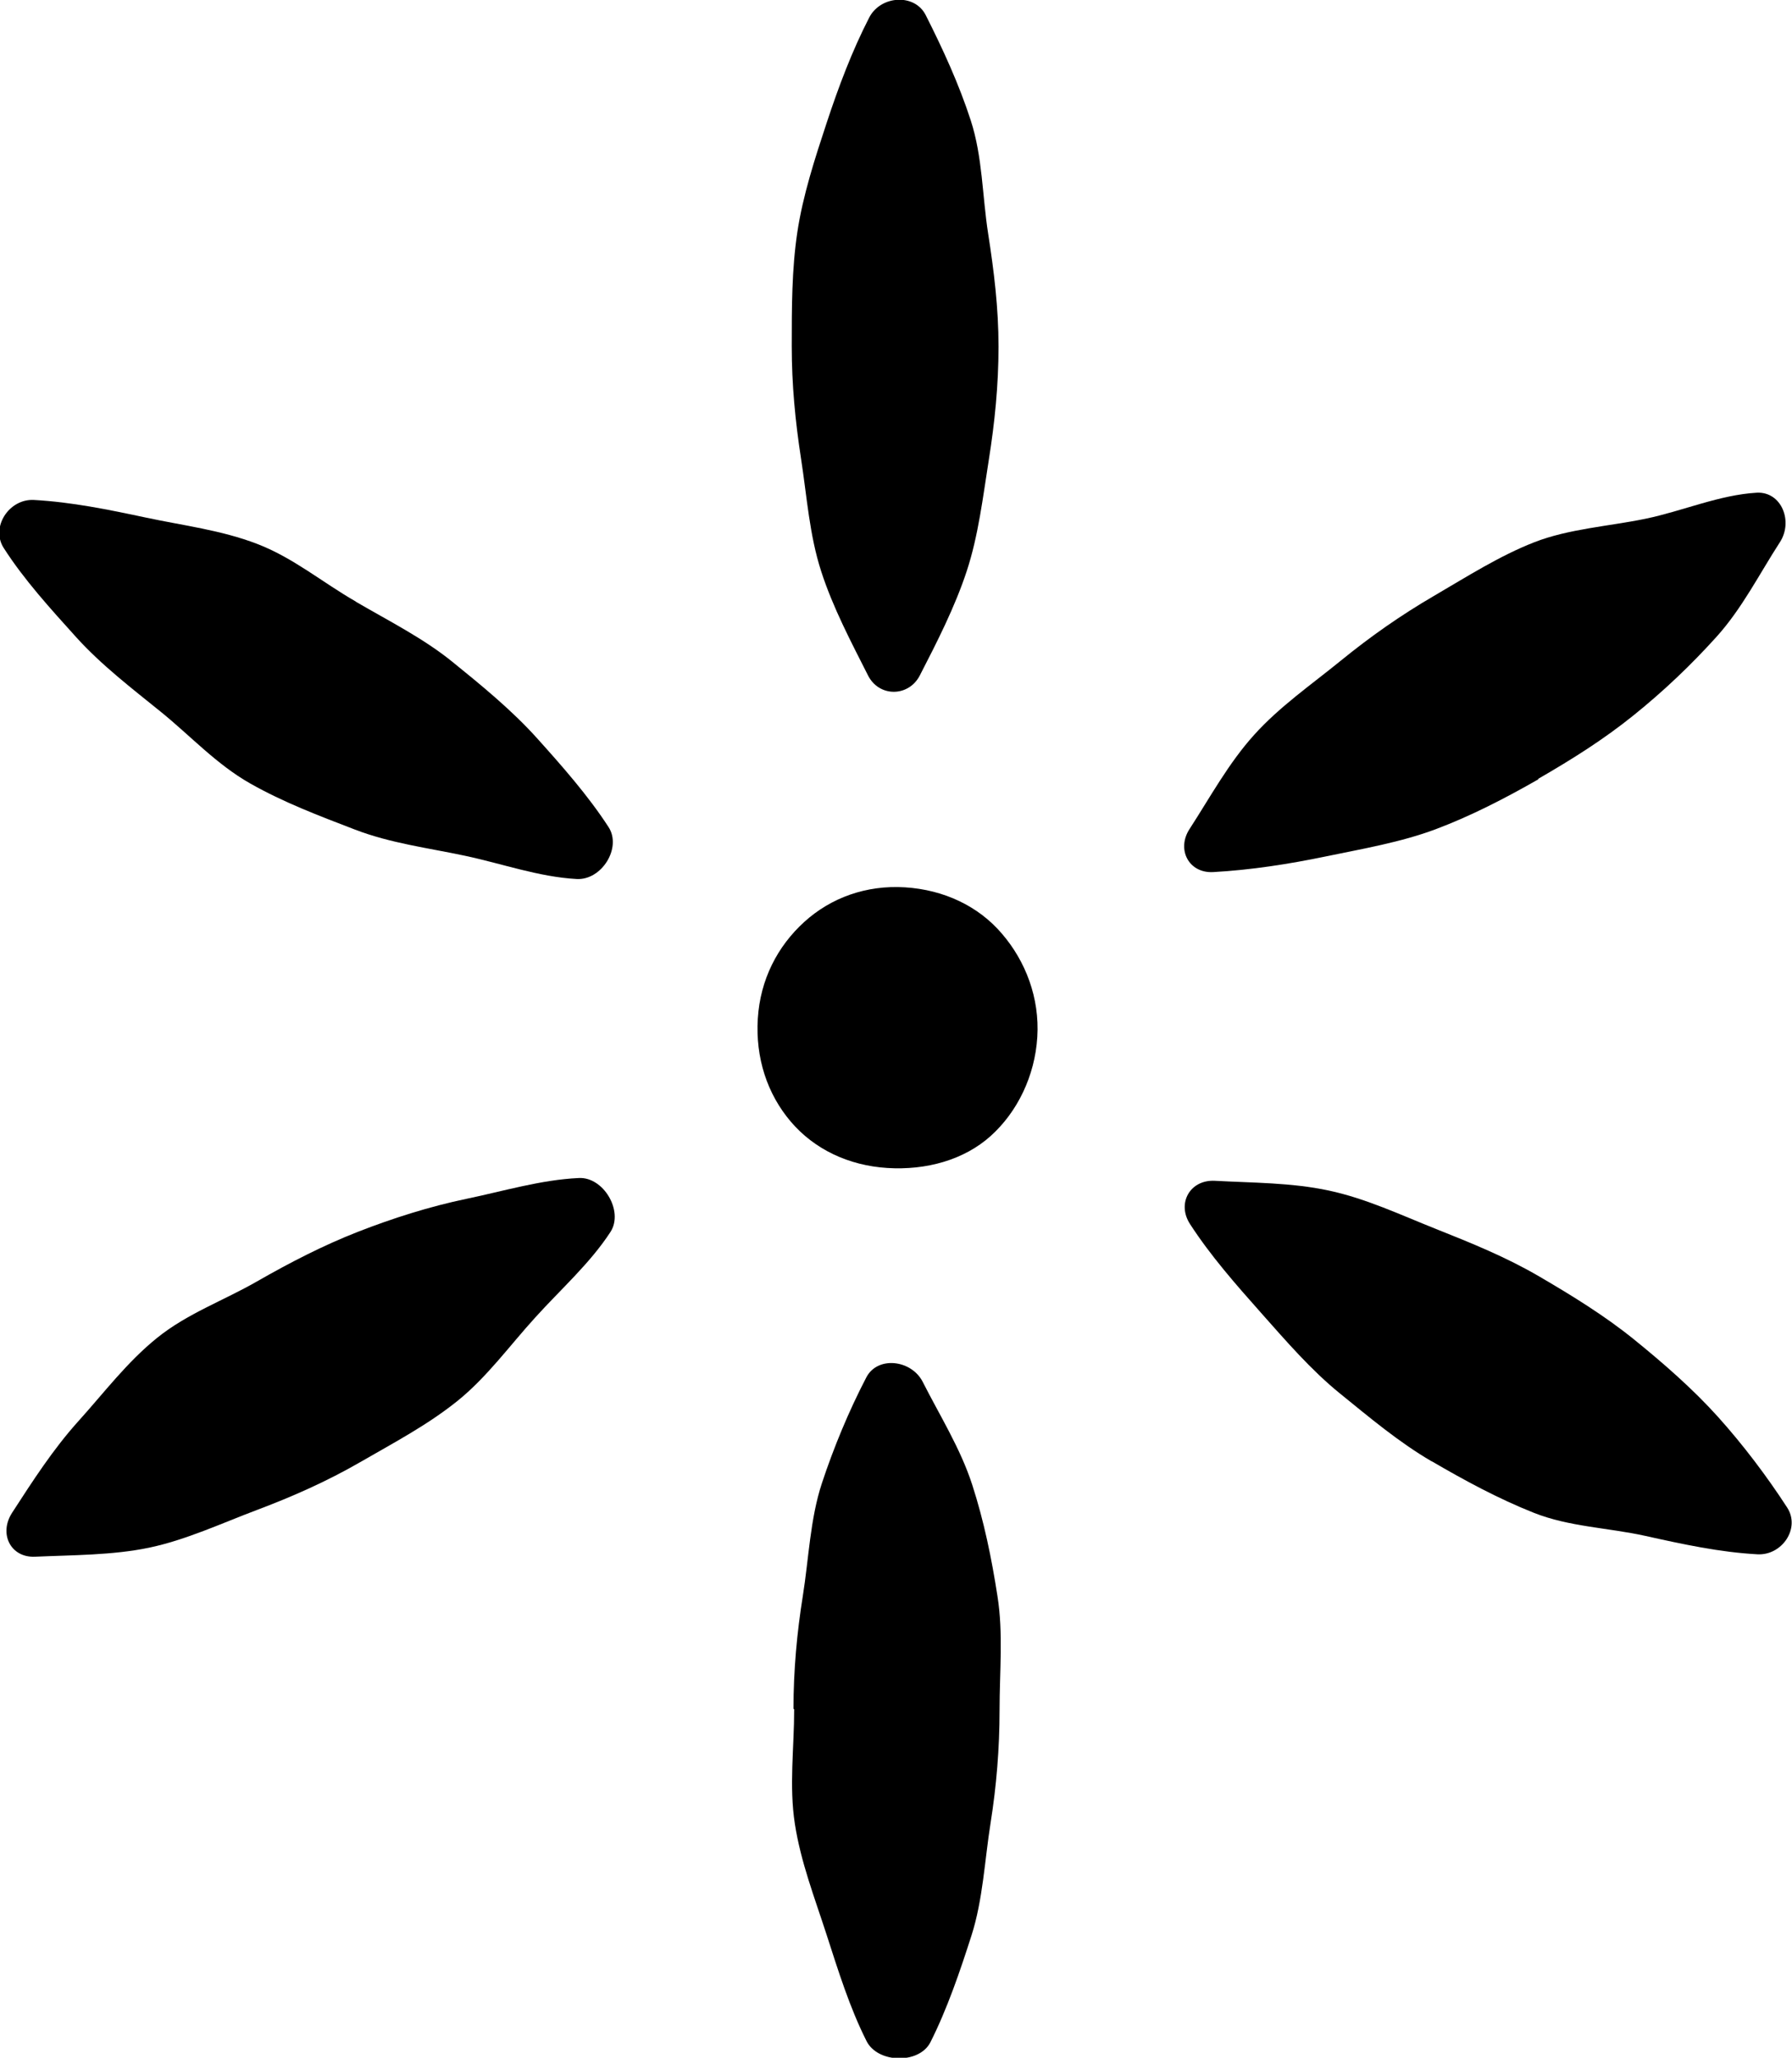
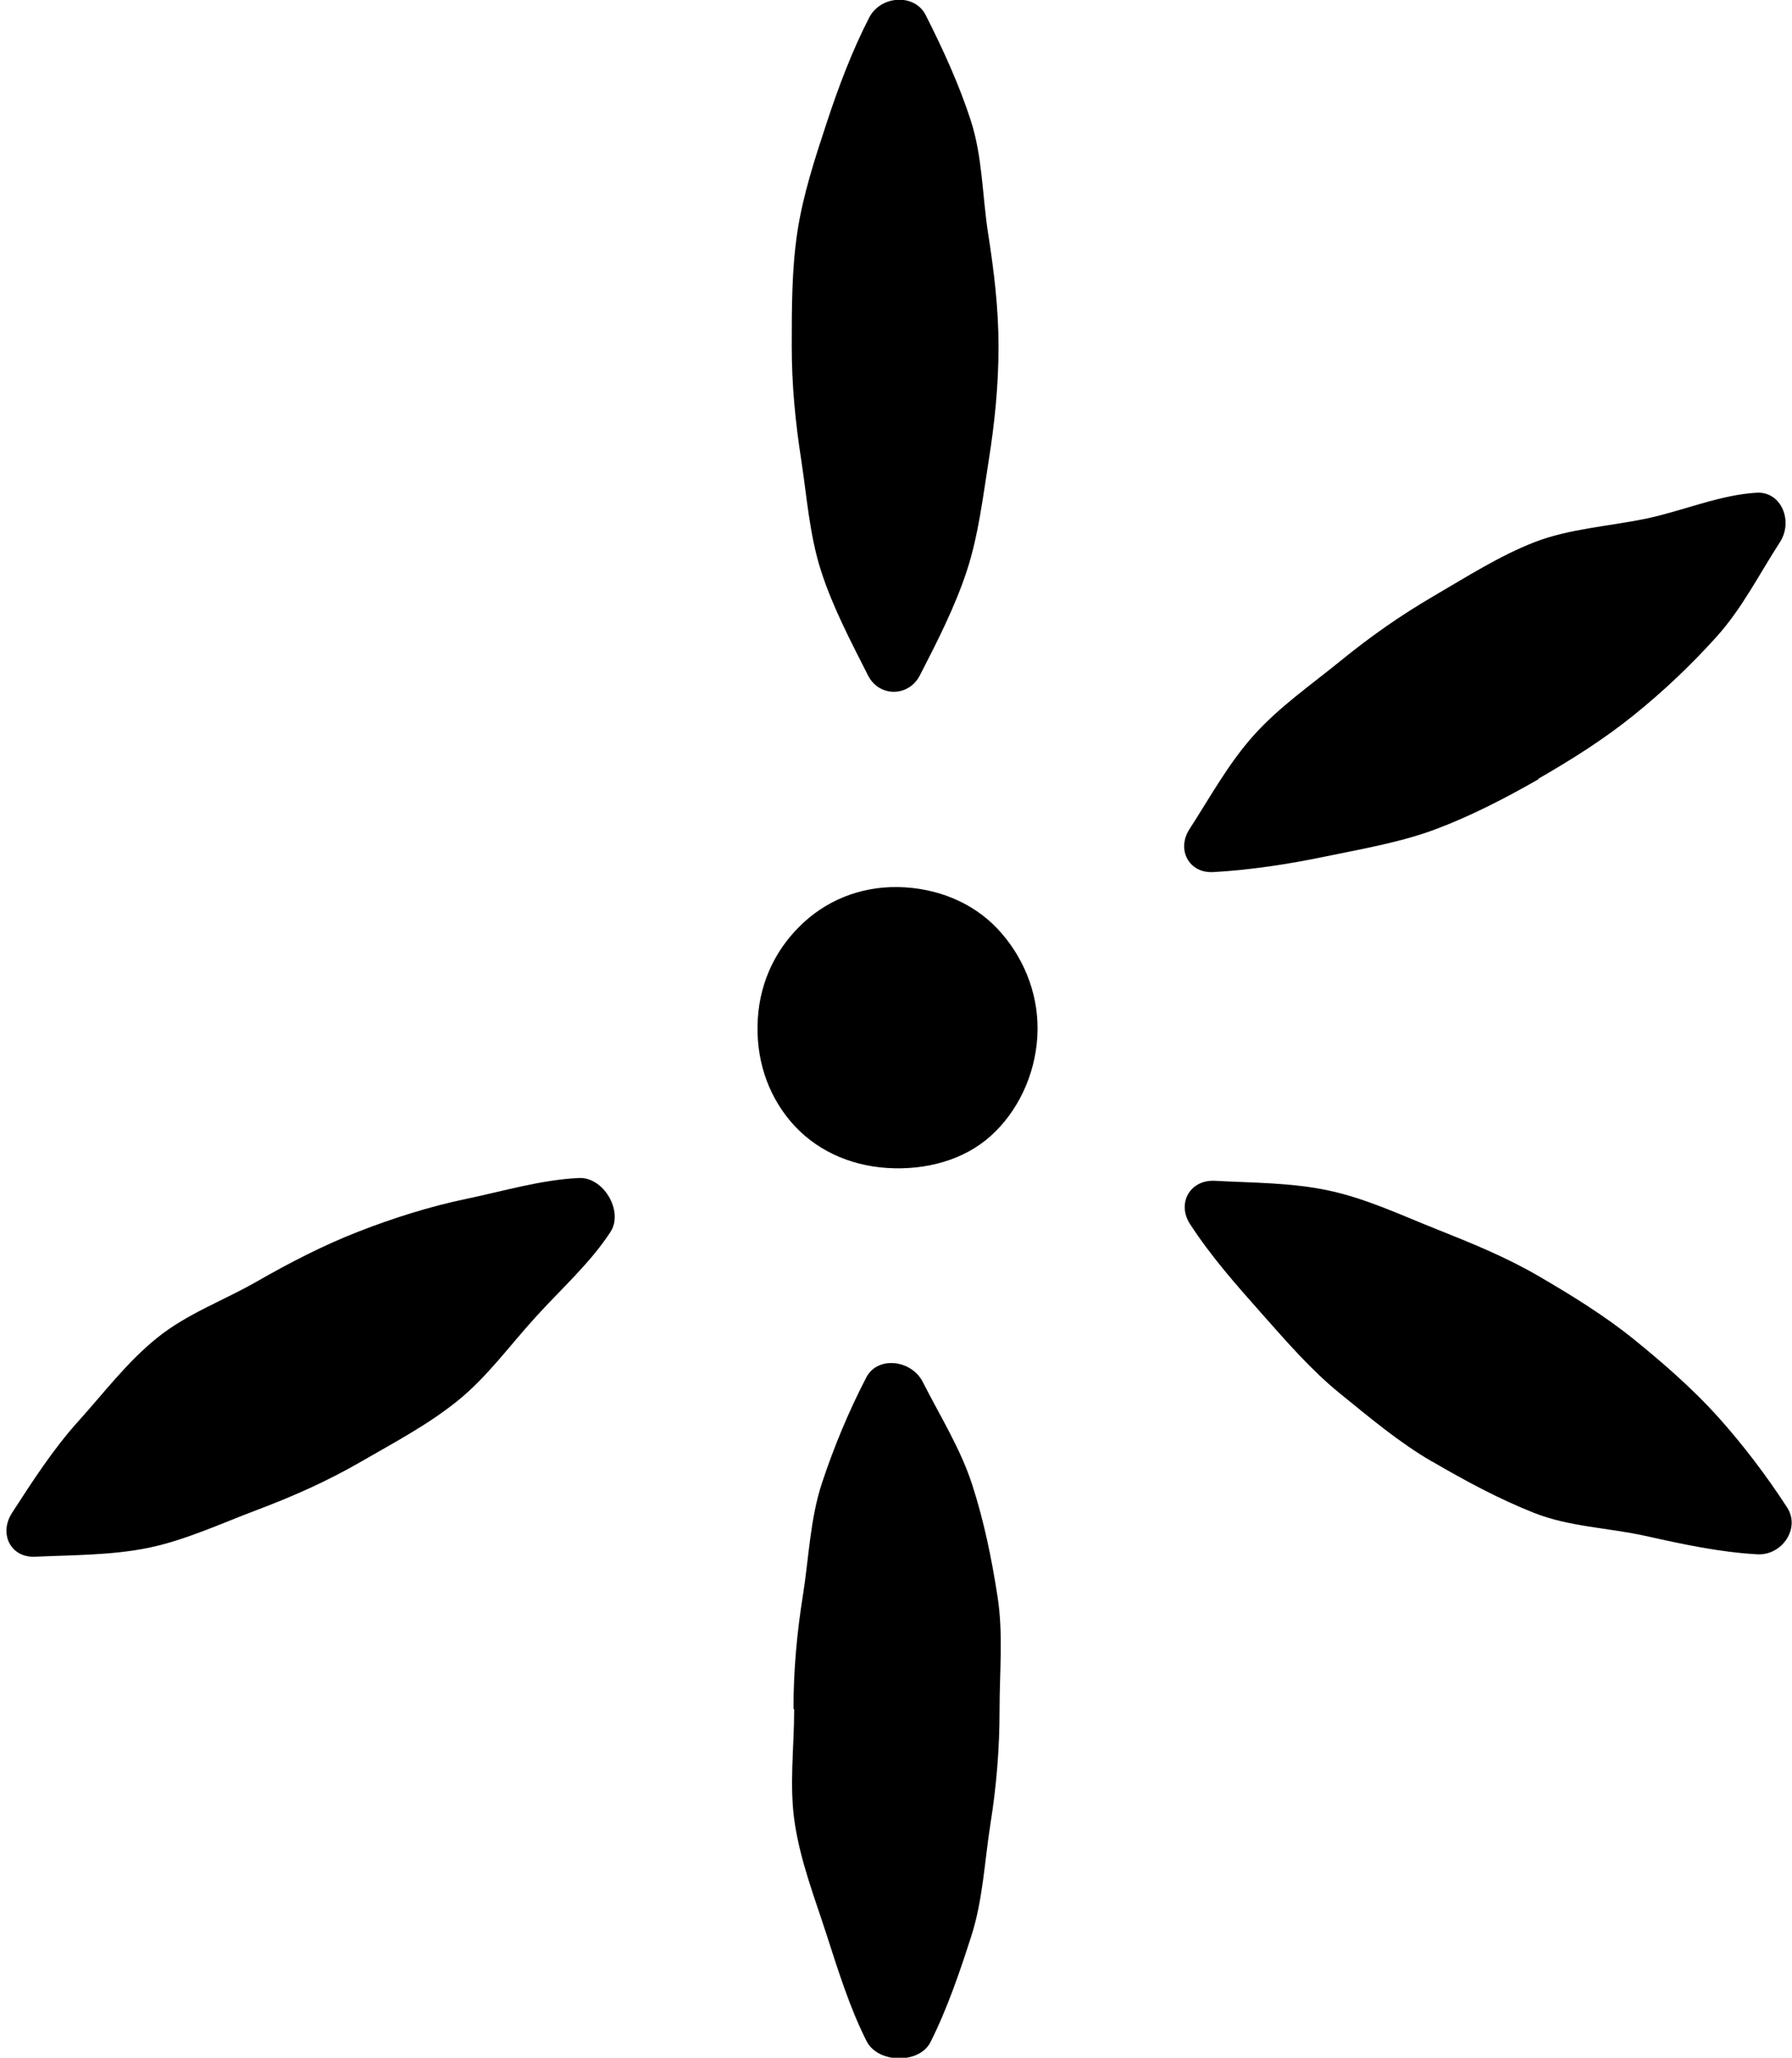
<svg xmlns="http://www.w3.org/2000/svg" viewBox="0 0 51.74 59.39" id="Layer_2">
  <g id="In_progress">
    <path d="M29.95,29.93c-.07,1.13-.58,2.17-1.35,2.86s-1.86.99-2.98.92-2.11-.54-2.79-1.34-1.02-1.84-.95-2.97.57-2.09,1.34-2.79,1.79-1.07,2.91-1,2.12.54,2.8,1.34c.68.79,1.09,1.85,1.02,2.98Z" />
    <g id="_Radial_Repeat_">
      <path d="M22.91,49.32c0-1.11.1-2.2.27-3.26s.21-2.22.55-3.25.78-2.09,1.28-3.05c.32-.63,1.3-.52,1.63.12.49.97,1.09,1.92,1.43,2.97s.56,2.12.73,3.22c.17,1.07.06,2.18.06,3.29,0,1.11-.09,2.19-.26,3.26s-.22,2.21-.55,3.24-.7,2.12-1.19,3.09c-.33.63-1.52.6-1.84-.04-.49-.97-.82-2.04-1.16-3.09s-.74-2.08-.91-3.18-.02-2.19-.02-3.31Z" />
    </g>
    <g id="_Radial_Repeat_-2">
      <path d="M7.41,36.99c.96-.55,1.93-1.05,2.93-1.44s2.07-.73,3.13-.95,2.15-.55,3.24-.6c.71-.04,1.3.95.92,1.55-.59.91-1.44,1.66-2.18,2.48-.73.8-1.39,1.72-2.25,2.41s-1.83,1.2-2.8,1.76-1.97,1-2.98,1.38-2.06.87-3.12,1.09-2.2.21-3.29.26c-.71.03-1.05-.67-.66-1.27.59-.91,1.18-1.83,1.92-2.65s1.4-1.7,2.27-2.4,1.91-1.07,2.87-1.62Z" />
    </g>
    <g id="_Radial_Repeat_-3">
-       <path d="M10.28,17.37c.96.56,1.94,1.05,2.78,1.73s1.72,1.4,2.44,2.2,1.48,1.66,2.07,2.57c.39.6-.2,1.54-.92,1.5-1.09-.06-2.14-.44-3.22-.67s-2.15-.36-3.19-.76-2.05-.78-3.02-1.33-1.73-1.38-2.57-2.06-1.73-1.36-2.46-2.17-1.49-1.64-2.08-2.56c-.39-.6.15-1.43.87-1.39,1.09.06,2.16.28,3.24.51s2.17.36,3.21.76,1.88,1.11,2.84,1.66Z" />
-     </g>
+       </g>
    <g id="_Radial_Repeat_-4">
      <path d="M28.83,10.01c0,1.11-.11,2.19-.28,3.26s-.3,2.19-.64,3.22-.85,2.03-1.35,3c-.32.63-1.18.64-1.5,0-.49-.97-1.01-1.95-1.35-3s-.41-2.14-.58-3.24-.27-2.15-.27-3.26c0-1.11,0-2.21.16-3.28s.51-2.14.85-3.17.73-2.07,1.23-3.04c.33-.63,1.31-.7,1.63-.06.49.97.96,1.99,1.3,3.04s.33,2.17.5,3.26.3,2.15.3,3.26Z" />
    </g>
    <g id="_Radial_Repeat_-5">
      <path d="M44.42,22.49c-.96.55-1.95,1.06-2.96,1.44s-2.13.57-3.19.79-2.16.39-3.24.45c-.71.04-1.07-.66-.68-1.25.59-.91,1.12-1.89,1.86-2.71s1.64-1.44,2.5-2.14,1.73-1.31,2.69-1.87,1.9-1.16,2.9-1.55,2.16-.46,3.22-.68,2.13-.69,3.21-.75c.71-.03,1.05.83.66,1.43-.59.91-1.09,1.91-1.83,2.73s-1.53,1.57-2.4,2.27-1.78,1.27-2.75,1.83Z" />
    </g>
    <g id="_Radial_Repeat_-6">
      <path d="M41.34,42.18c-.96-.56-1.81-1.28-2.65-1.96s-1.57-1.53-2.29-2.34-1.45-1.64-2.04-2.55c-.39-.6,0-1.29.72-1.25,1.09.06,2.2.05,3.28.28s2.07.7,3.1,1.11,2.02.81,2.98,1.37,1.9,1.14,2.74,1.82,1.7,1.43,2.42,2.23,1.41,1.71,2,2.62c.39.6-.15,1.39-.86,1.35-1.09-.06-2.15-.29-3.23-.53s-2.2-.26-3.23-.67-1.99-.93-2.95-1.49Z" />
    </g>
  </g>
</svg>